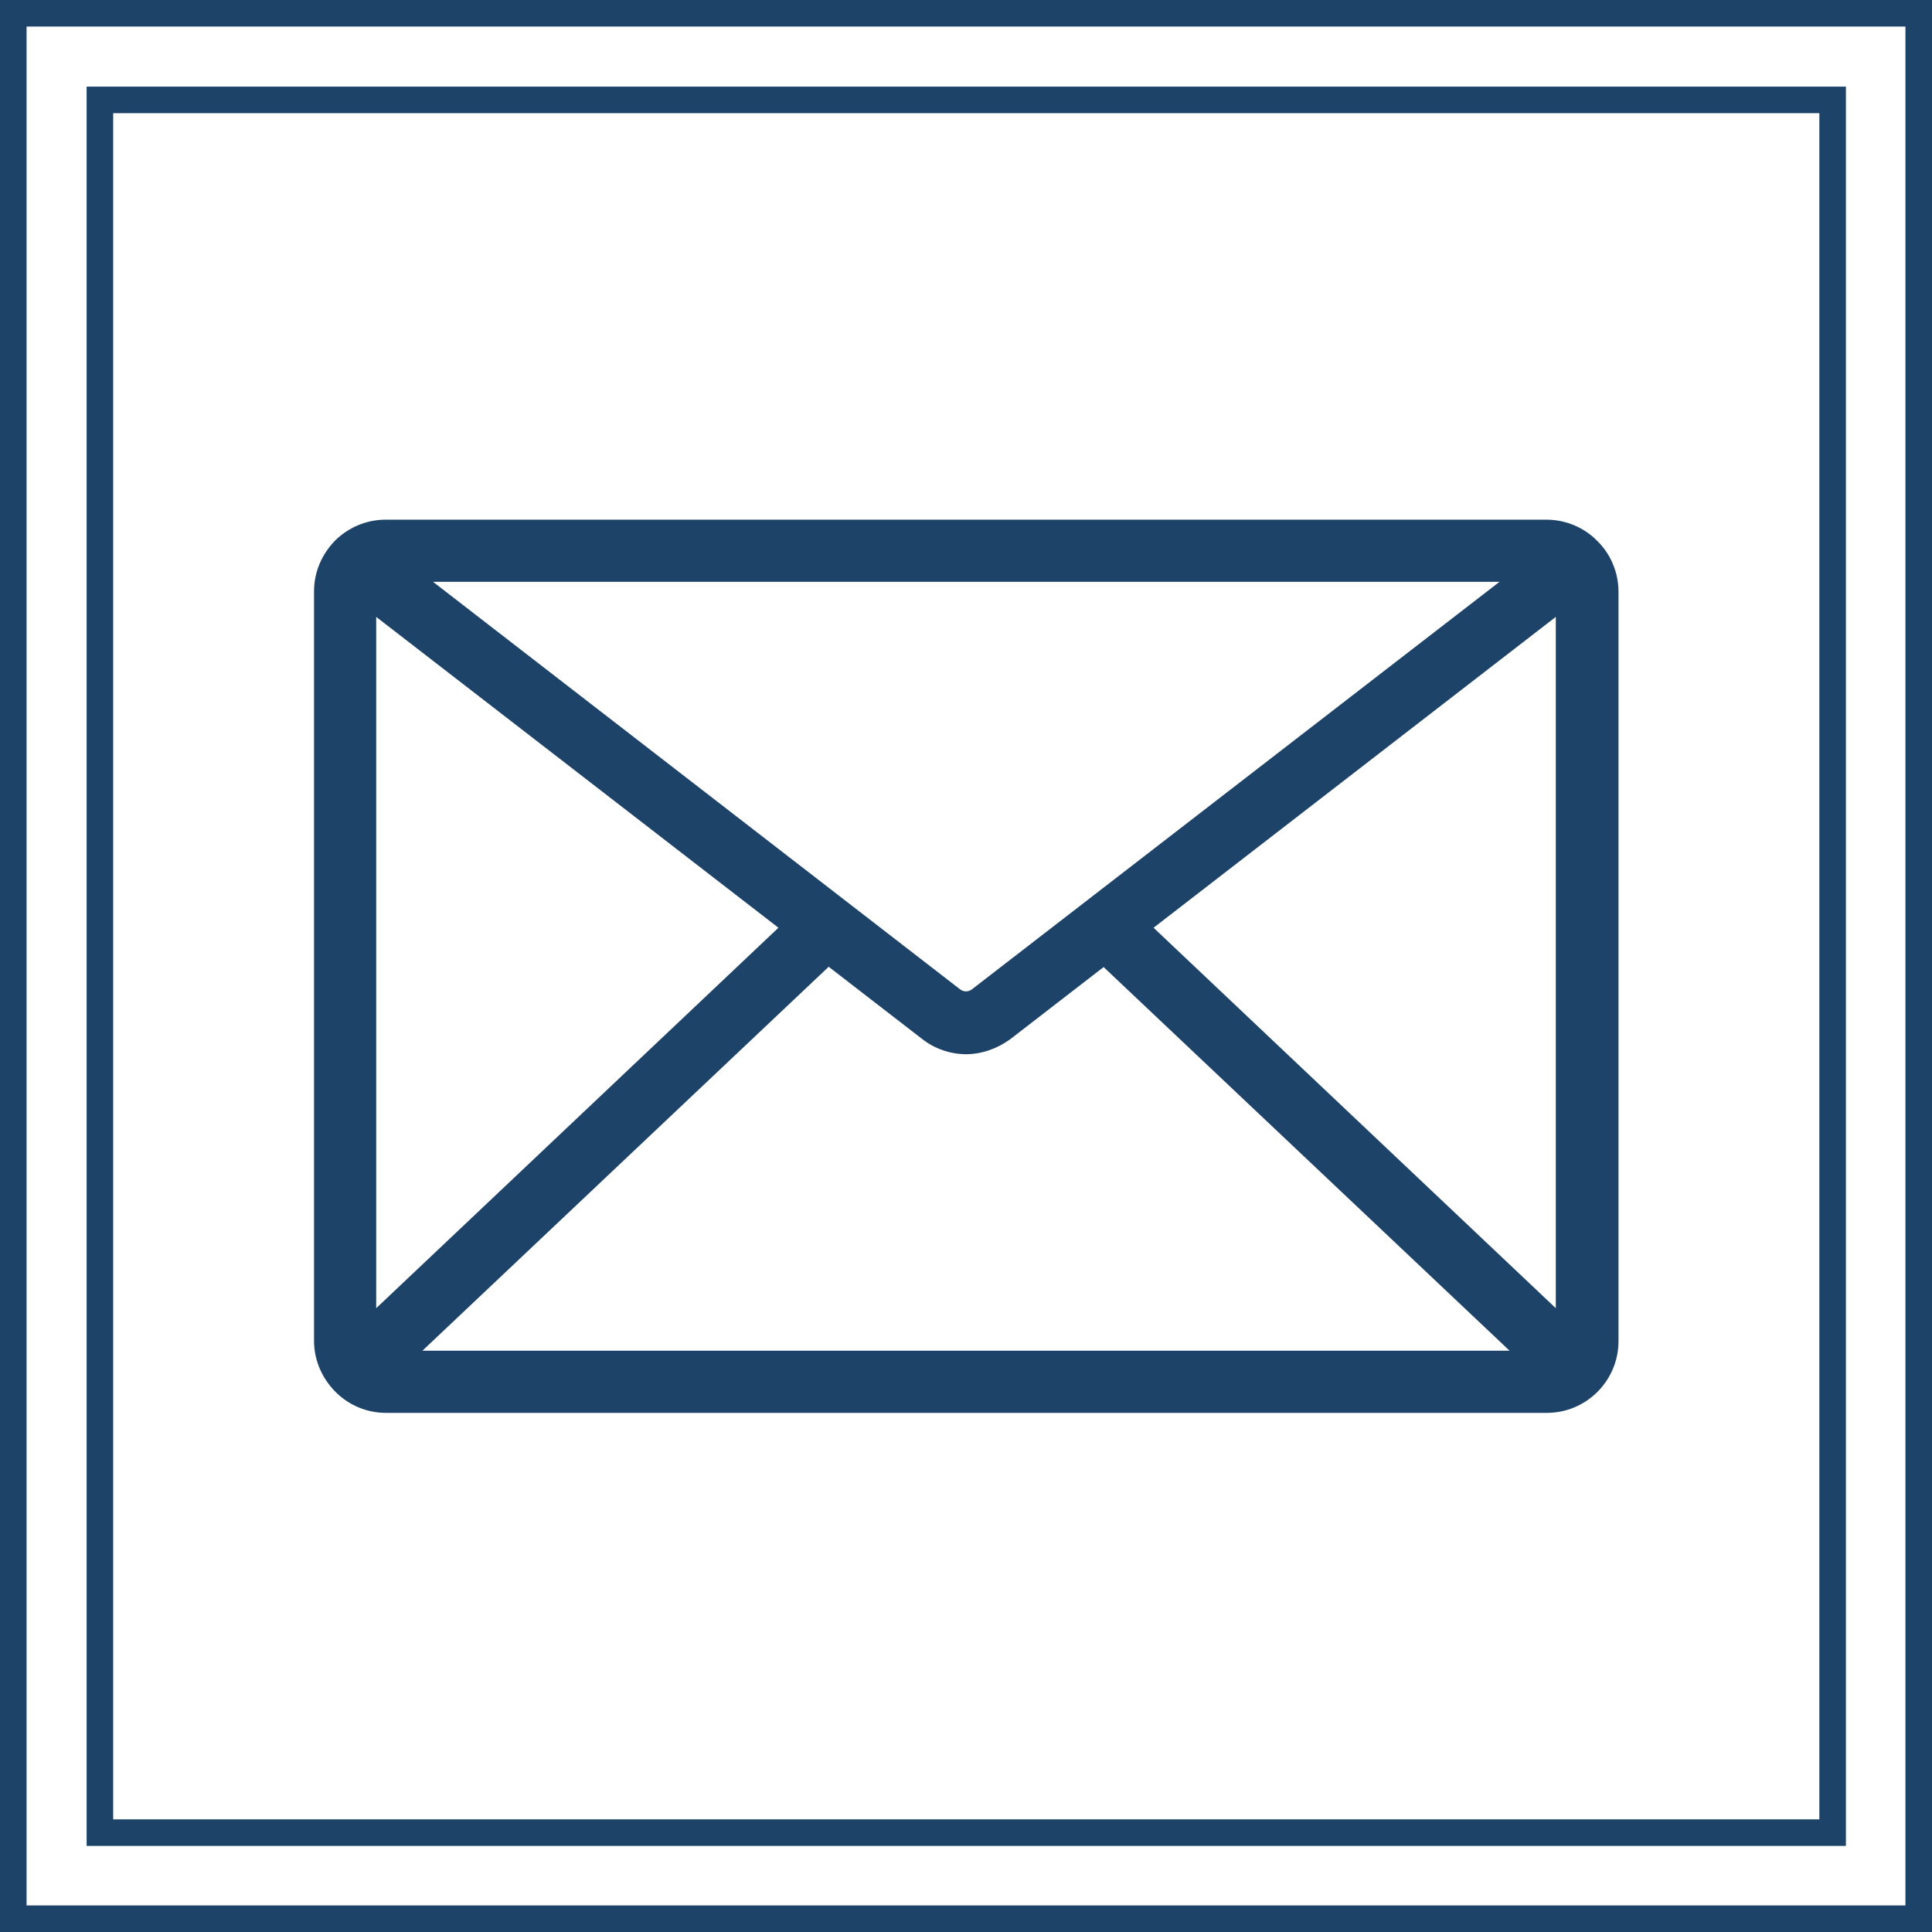
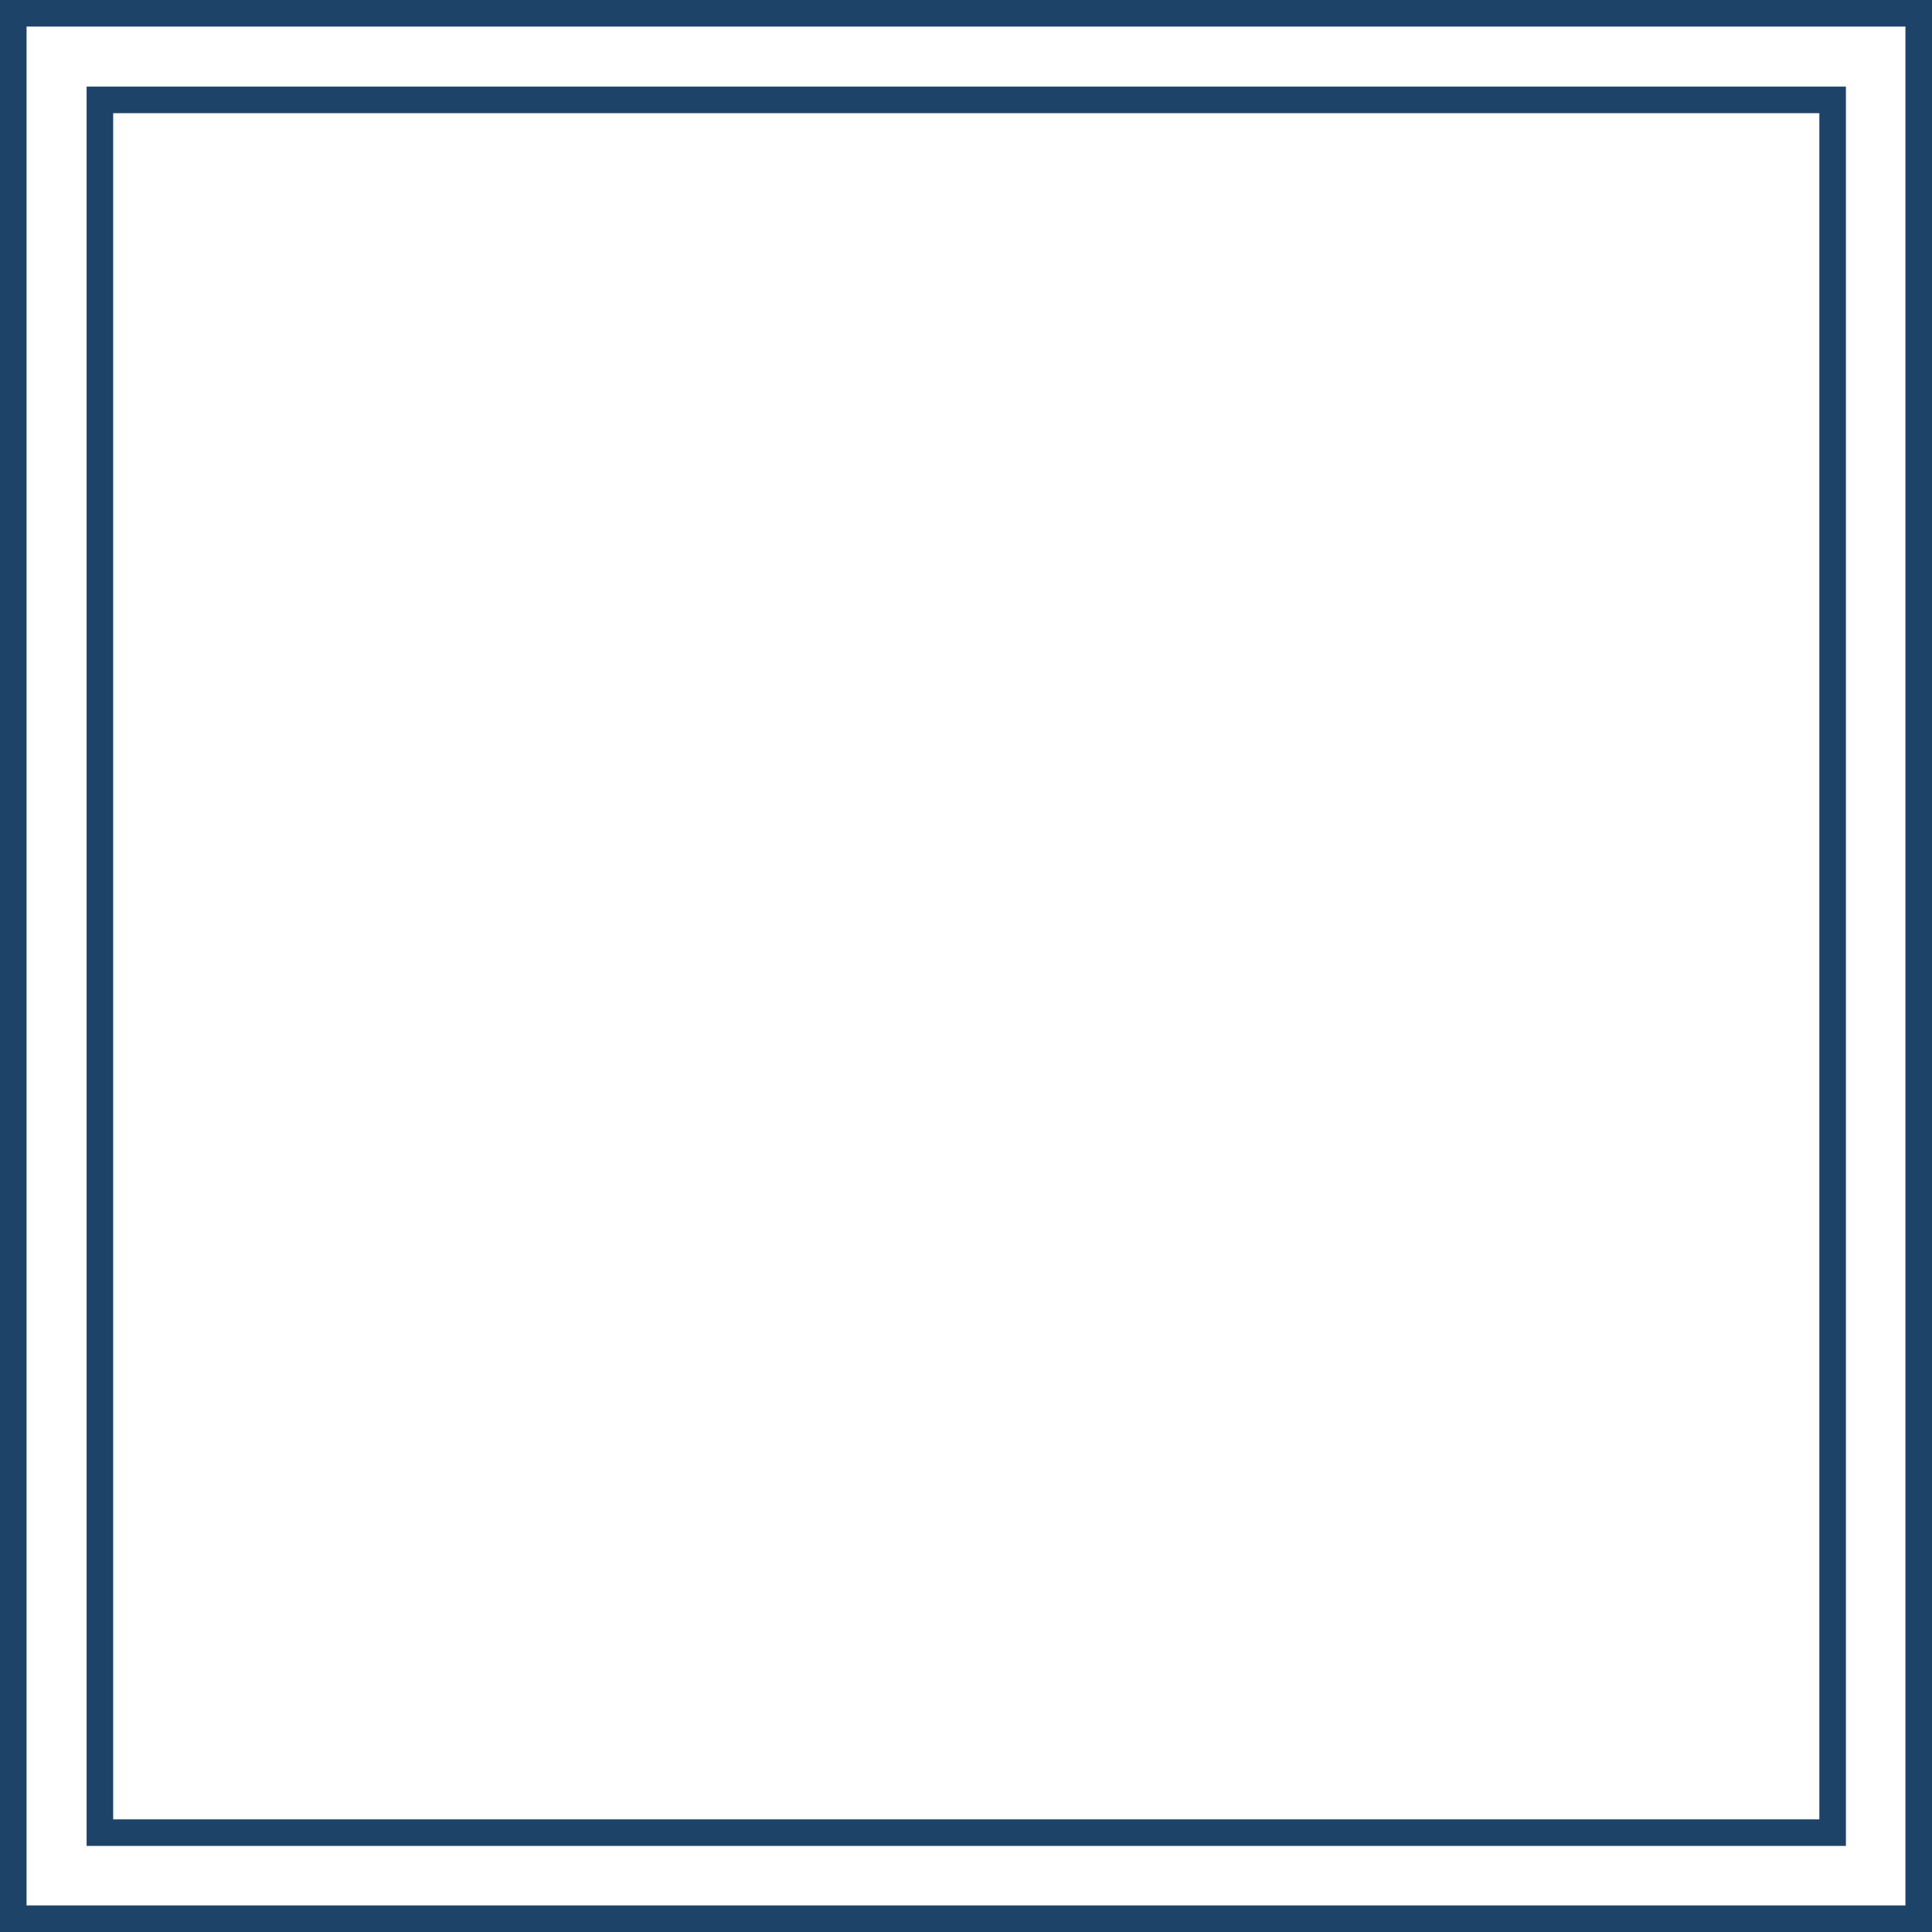
<svg xmlns="http://www.w3.org/2000/svg" id="Layer_2" viewBox="0 0 36.36 36.36">
  <rect x="0" y="0" width="36.36" height="36.36" fill="#808080" stroke="none" />
  <defs>
    <style>.cls-1{fill:#1e4369;}.cls-2{fill:#fff;stroke:#1e4369;stroke-miterlimit:10;stroke-width:.5px;}</style>
  </defs>
  <g id="Layer_1-2">
    <rect class="cls-2" x=".25" y=".25" width="35.86" height="35.86" />
    <rect class="cls-2" x="1.88" y="1.88" width="32.61" height="32.61" />
-     <path class="cls-1" d="m21.71,17.46l7.57-5.85v13.01l-7.57-7.16Zm-6.12.73l1.76,1.36c.24.19.54.29.83.29s.58-.1.83-.28l1.76-1.36,7.64,7.22H7.95l7.64-7.22Zm2.7.43c-.07.05-.15.05-.22,0l-9.92-7.67h20.07l-9.93,7.67Zm-11.21-7.01l7.57,5.85-7.57,7.16v-13.01Zm23-1.41s-.03-.03-.05-.05c-.24-.23-.57-.37-.93-.37H7.26c-.37,0-.7.15-.94.38,0,0,0,0,0,0,0,0-.01.01-.02.02h0c-.24.25-.39.58-.39.95v14.1c0,.36.14.68.37.93,0,0,.01.01.02.02.01.01.03.03.04.04.24.23.57.37.92.37h21.85c.75,0,1.35-.61,1.35-1.35v-14.1c0-.36-.14-.69-.37-.93" />
  </g>
</svg>